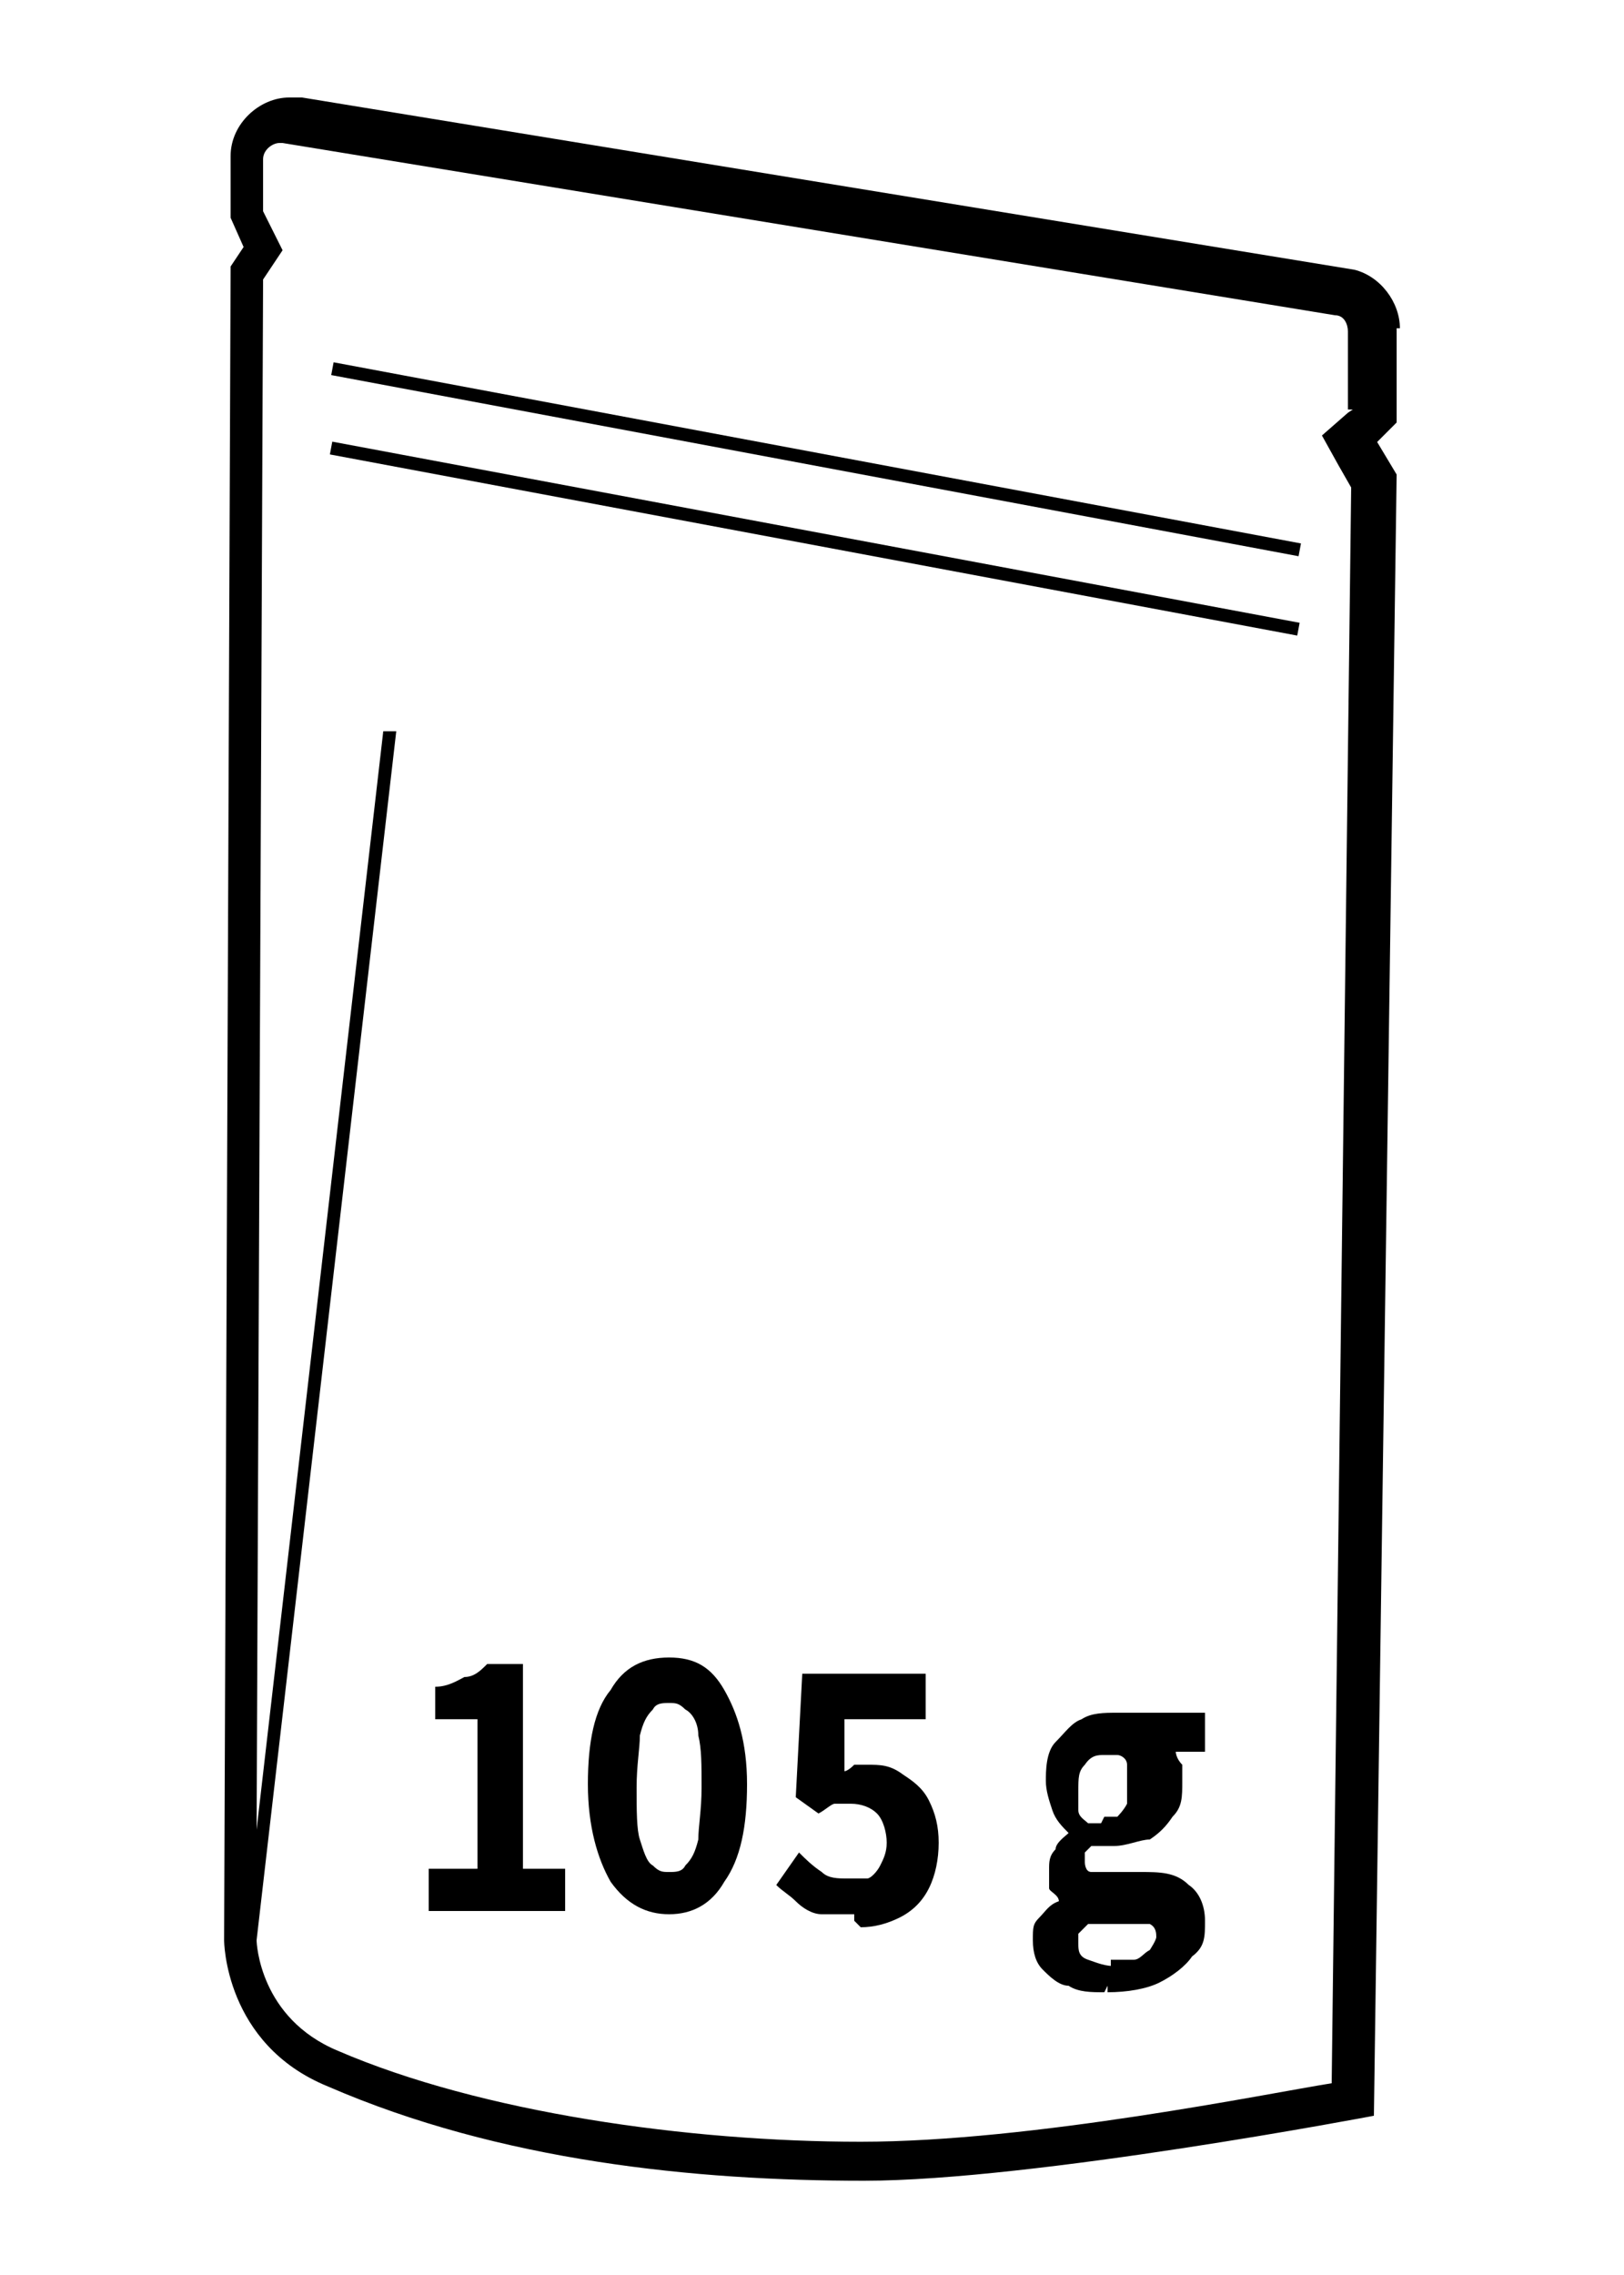
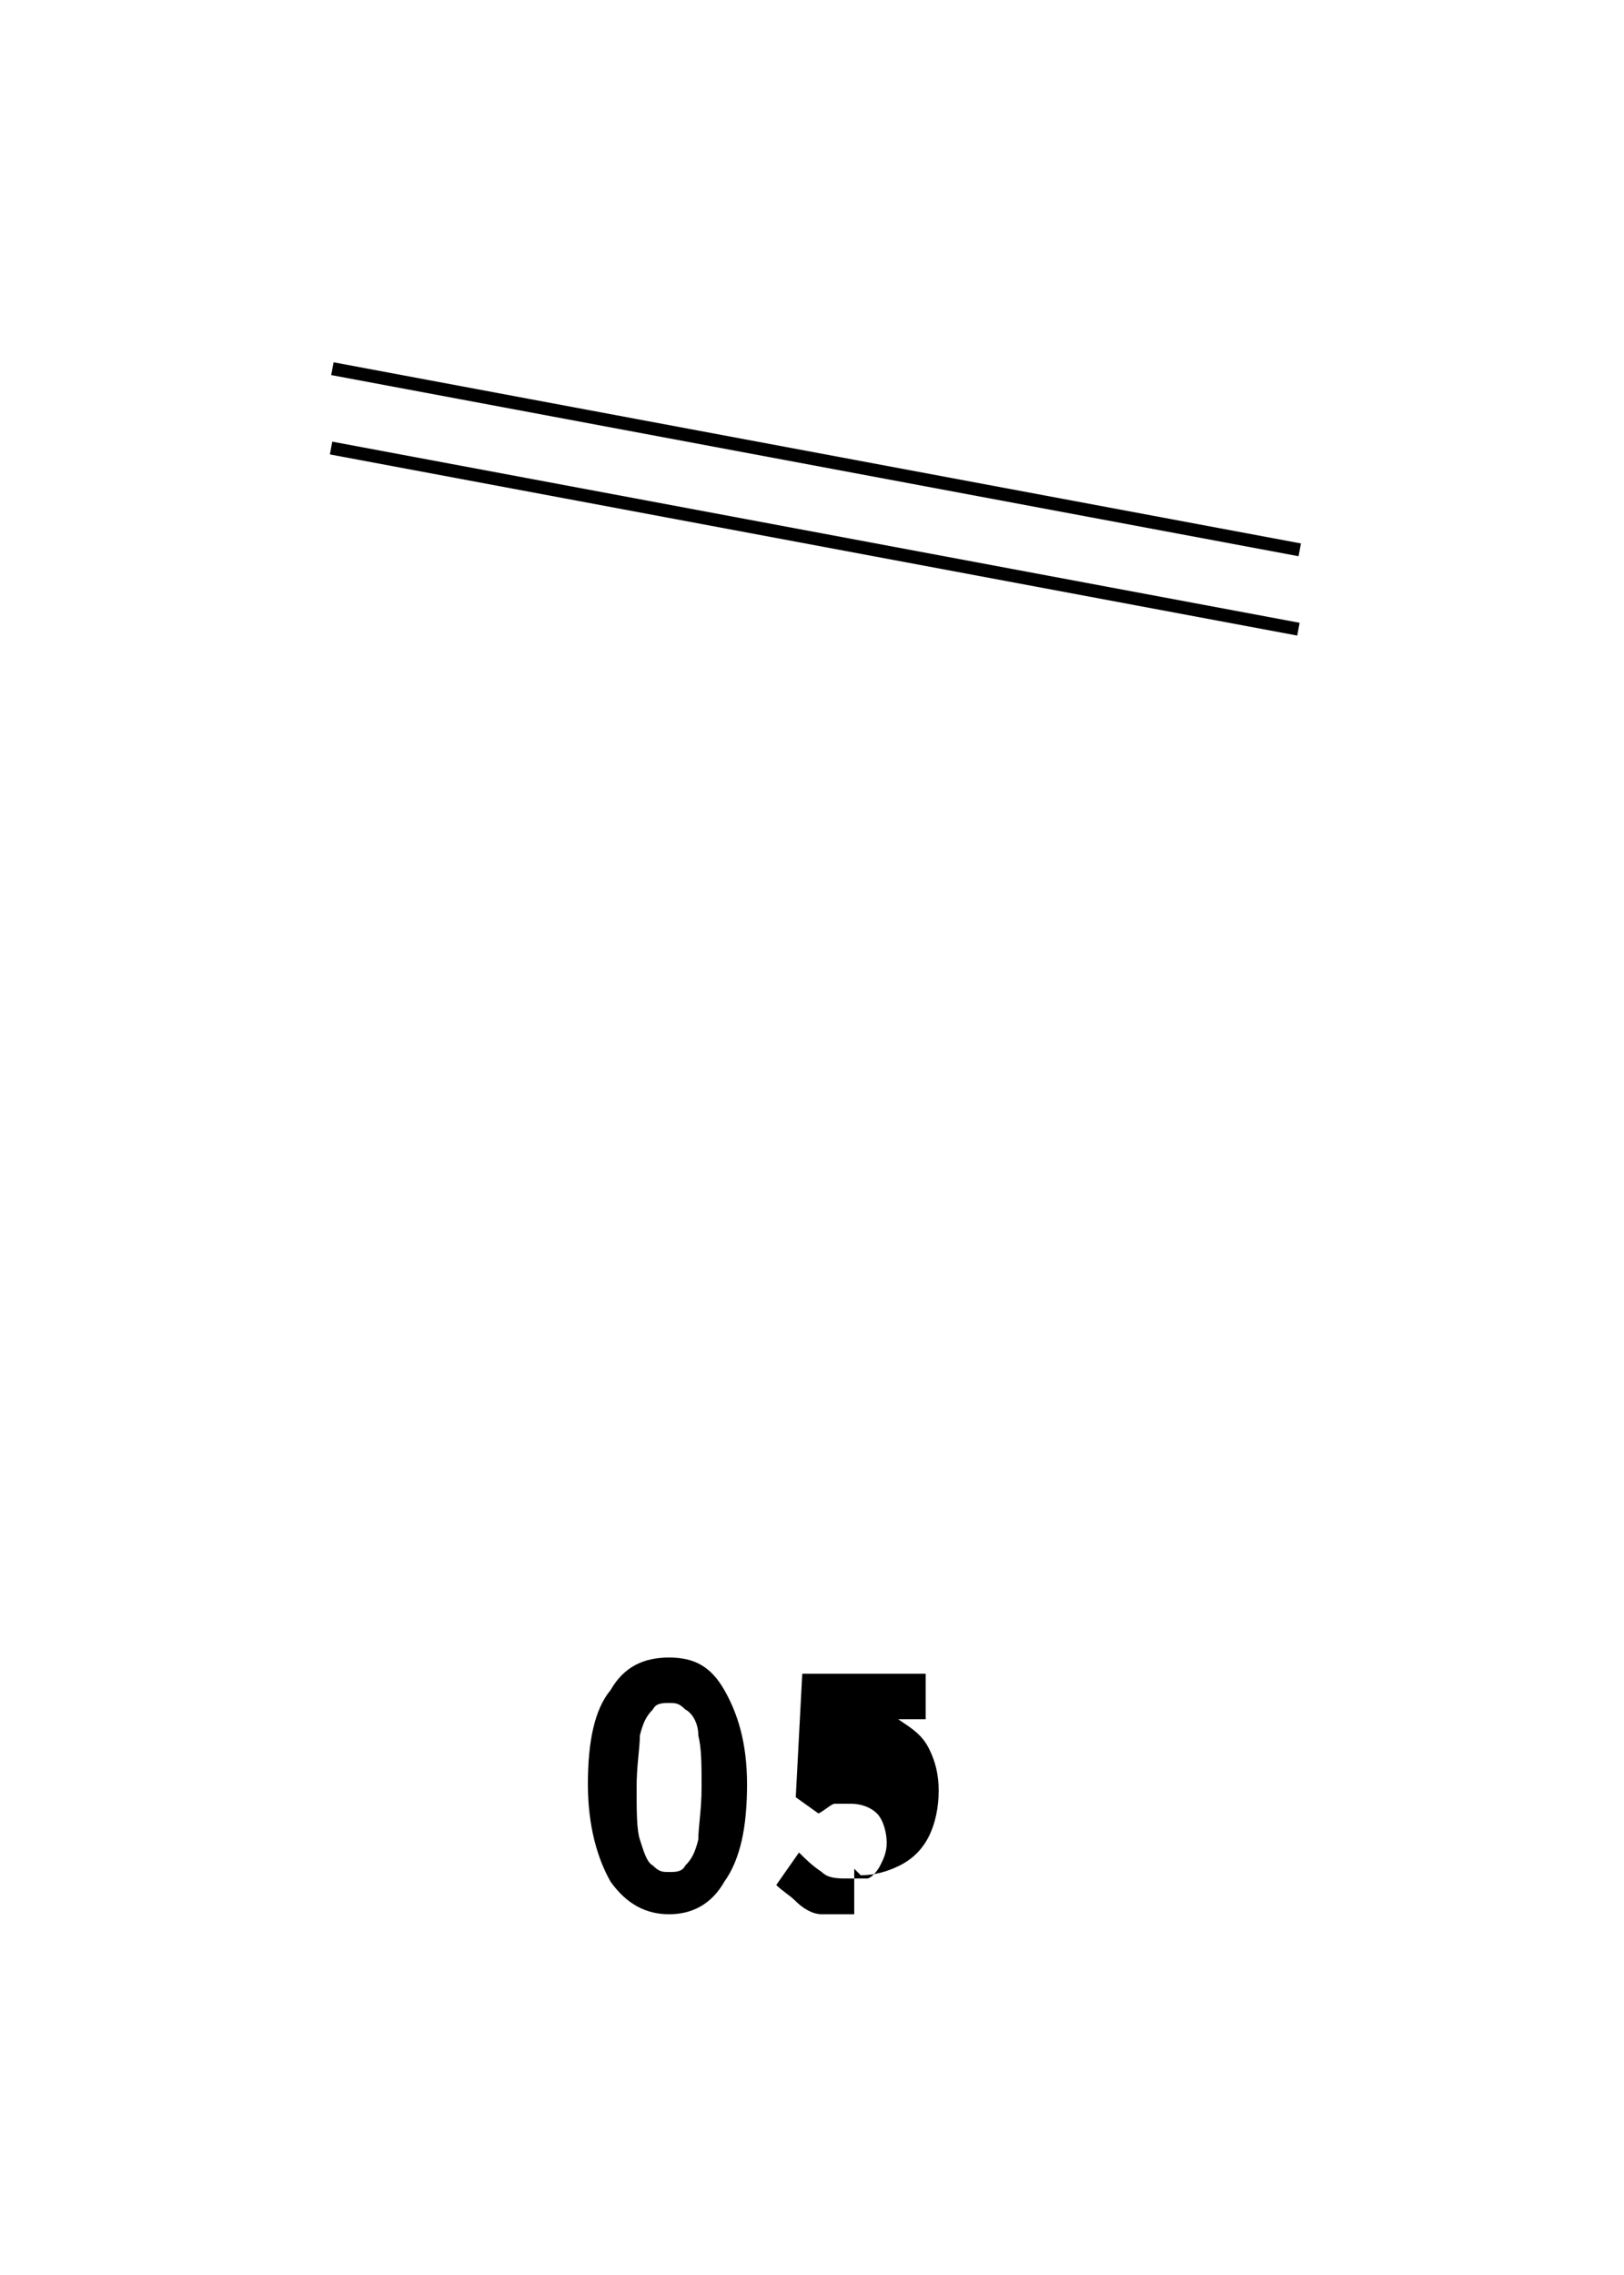
<svg xmlns="http://www.w3.org/2000/svg" id="Layer_1" version="1.1" viewBox="0 0 50 70">
  <g>
-     <path d="M43.1,10.1c0-.8-.6-1.6-1.4-1.8L9.3,3h-.4c-.9,0-1.8.8-1.8,1.8v1.9l.4.9-.4.6-.2,51.5s0,3.2,3.2,4.5c5.3,2.3,11.3,2.9,16.5,2.9s15.7-2,15.7-2l.7-50.5-.6-1,.6-.6v-2.9h0ZM41.8,12.5l-.3.2-.8.7.5.9.4.7-.6,49.1c-1.9.3-9.2,1.8-14.5,1.8s-11.7-.9-16.1-2.8c-2.4-1-2.5-3.3-2.5-3.4h0l4.3-37.2h-.4l-3.9,33.8.2-47.7.2-.3.4-.6-.3-.6-.3-.6v-1.6c0-.3.3-.5.5-.5s0,0,.1,0l32.4,5.3c.3,0,.4.3.4.5v2.4h.3Z" />
    <rect x="24.9" y="-1" width=".4" height="30.3" transform="translate(6.6 36.2) rotate(-79.4)" />
    <rect x="24.9" y="1.4" width=".4" height="30.3" transform="translate(4.2 38.2) rotate(-79.4)" />
  </g>
  <g>
-     <path d="M13.2,58.8v-1.3h1.5v-4.6h-1.3v-1c.4,0,.7-.2.9-.3.3,0,.5-.2.7-.4h1.1v6.3h1.3v1.3h-4.3.1Z" />
-     <path d="M26.3,58.9c-.4,0-.7,0-1,0s-.6-.2-.8-.4c-.2-.2-.4-.3-.6-.5l.7-1c.2.2.4.4.7.6.2.2.5.2.8.2s.5,0,.6,0,.3-.2.4-.4.2-.4.2-.7-.1-.7-.3-.9-.5-.3-.8-.3h-.5c-.1,0-.3.2-.5.3l-.7-.5.2-3.8h3.8v1.4h-2.5v1.6s.1,0,.3-.2h.4c.4,0,.7,0,1.1.3.3.2.6.4.8.8s.3.8.3,1.3-.1,1-.3,1.4-.5.7-.9.9-.8.3-1.2.3l-.2-.2Z" />
+     <path d="M26.3,58.9c-.4,0-.7,0-1,0s-.6-.2-.8-.4c-.2-.2-.4-.3-.6-.5l.7-1c.2.2.4.4.7.6.2.2.5.2.8.2s.5,0,.6,0,.3-.2.4-.4.2-.4.2-.7-.1-.7-.3-.9-.5-.3-.8-.3h-.5c-.1,0-.3.2-.5.3l-.7-.5.2-3.8h3.8v1.4h-2.5s.1,0,.3-.2h.4c.4,0,.7,0,1.1.3.3.2.6.4.8.8s.3.8.3,1.3-.1,1-.3,1.4-.5.7-.9.9-.8.3-1.2.3l-.2-.2Z" />
    <path d="M20.6,58.9c-.7,0-1.3-.3-1.8-1-.4-.7-.7-1.7-.7-3s.2-2.3.7-2.9c.4-.7,1-1,1.8-1s1.3.3,1.7,1c.4.7.7,1.6.7,2.9s-.2,2.3-.7,3c-.4.7-1,1-1.7,1ZM20.6,57.6c.2,0,.4,0,.5-.2.2-.2.3-.4.4-.8,0-.4.1-.9.1-1.6s0-1.2-.1-1.6c0-.4-.2-.7-.4-.8-.2-.2-.3-.2-.5-.2s-.4,0-.5.2c-.2.2-.3.4-.4.8,0,.4-.1.9-.1,1.6s0,1.3.1,1.6.2.7.4.8c.2.2.3.2.5.2Z" />
-     <path d="M34,61.3c-.4,0-.8,0-1.1-.2-.3,0-.6-.3-.8-.5s-.3-.5-.3-.9,0-.5.2-.7.3-.4.6-.5h0c0-.2-.3-.3-.3-.4,0-.2,0-.4,0-.6s0-.4.2-.6c0-.2.3-.4.4-.5h0c-.2-.2-.4-.4-.5-.7s-.2-.6-.2-.9,0-.9.3-1.2.5-.6.8-.7c.3-.2.7-.2,1.1-.2h.4c0,0,.3,0,.4,0h1.9v1.2h-.9s0,.2.2.4v.5c0,.5,0,.8-.3,1.1-.2.3-.4.5-.7.7-.3,0-.7.2-1.1.2s-.2,0-.3,0h-.4l-.2.2v.3c0,0,0,.3.2.3s.3,0,.6,0h.9c.6,0,1.1,0,1.5.4.3.2.5.6.5,1.1s0,.8-.4,1.1c-.2.3-.6.6-1,.8s-1,.3-1.6.3v-.2ZM34.2,60.3c.3,0,.5,0,.7,0,.2,0,.3-.2.5-.3,0,0,.2-.3.2-.4s0-.3-.2-.4c0,0-.4,0-.6,0h-1.3l-.3.3v.3c0,.2,0,.4.3.5s.5.2.9.2h-.2ZM34,55.9c.2,0,.3,0,.4,0,0,0,.2-.2.3-.4,0-.2,0-.4,0-.6s0-.4,0-.6c0-.2-.2-.3-.3-.3s-.3,0-.4,0c-.2,0-.4,0-.6.3-.2.2-.2.4-.2.8s0,.4,0,.6c0,.2.2.3.3.4,0,0,.3,0,.4,0h0Z" />
  </g>
</svg>